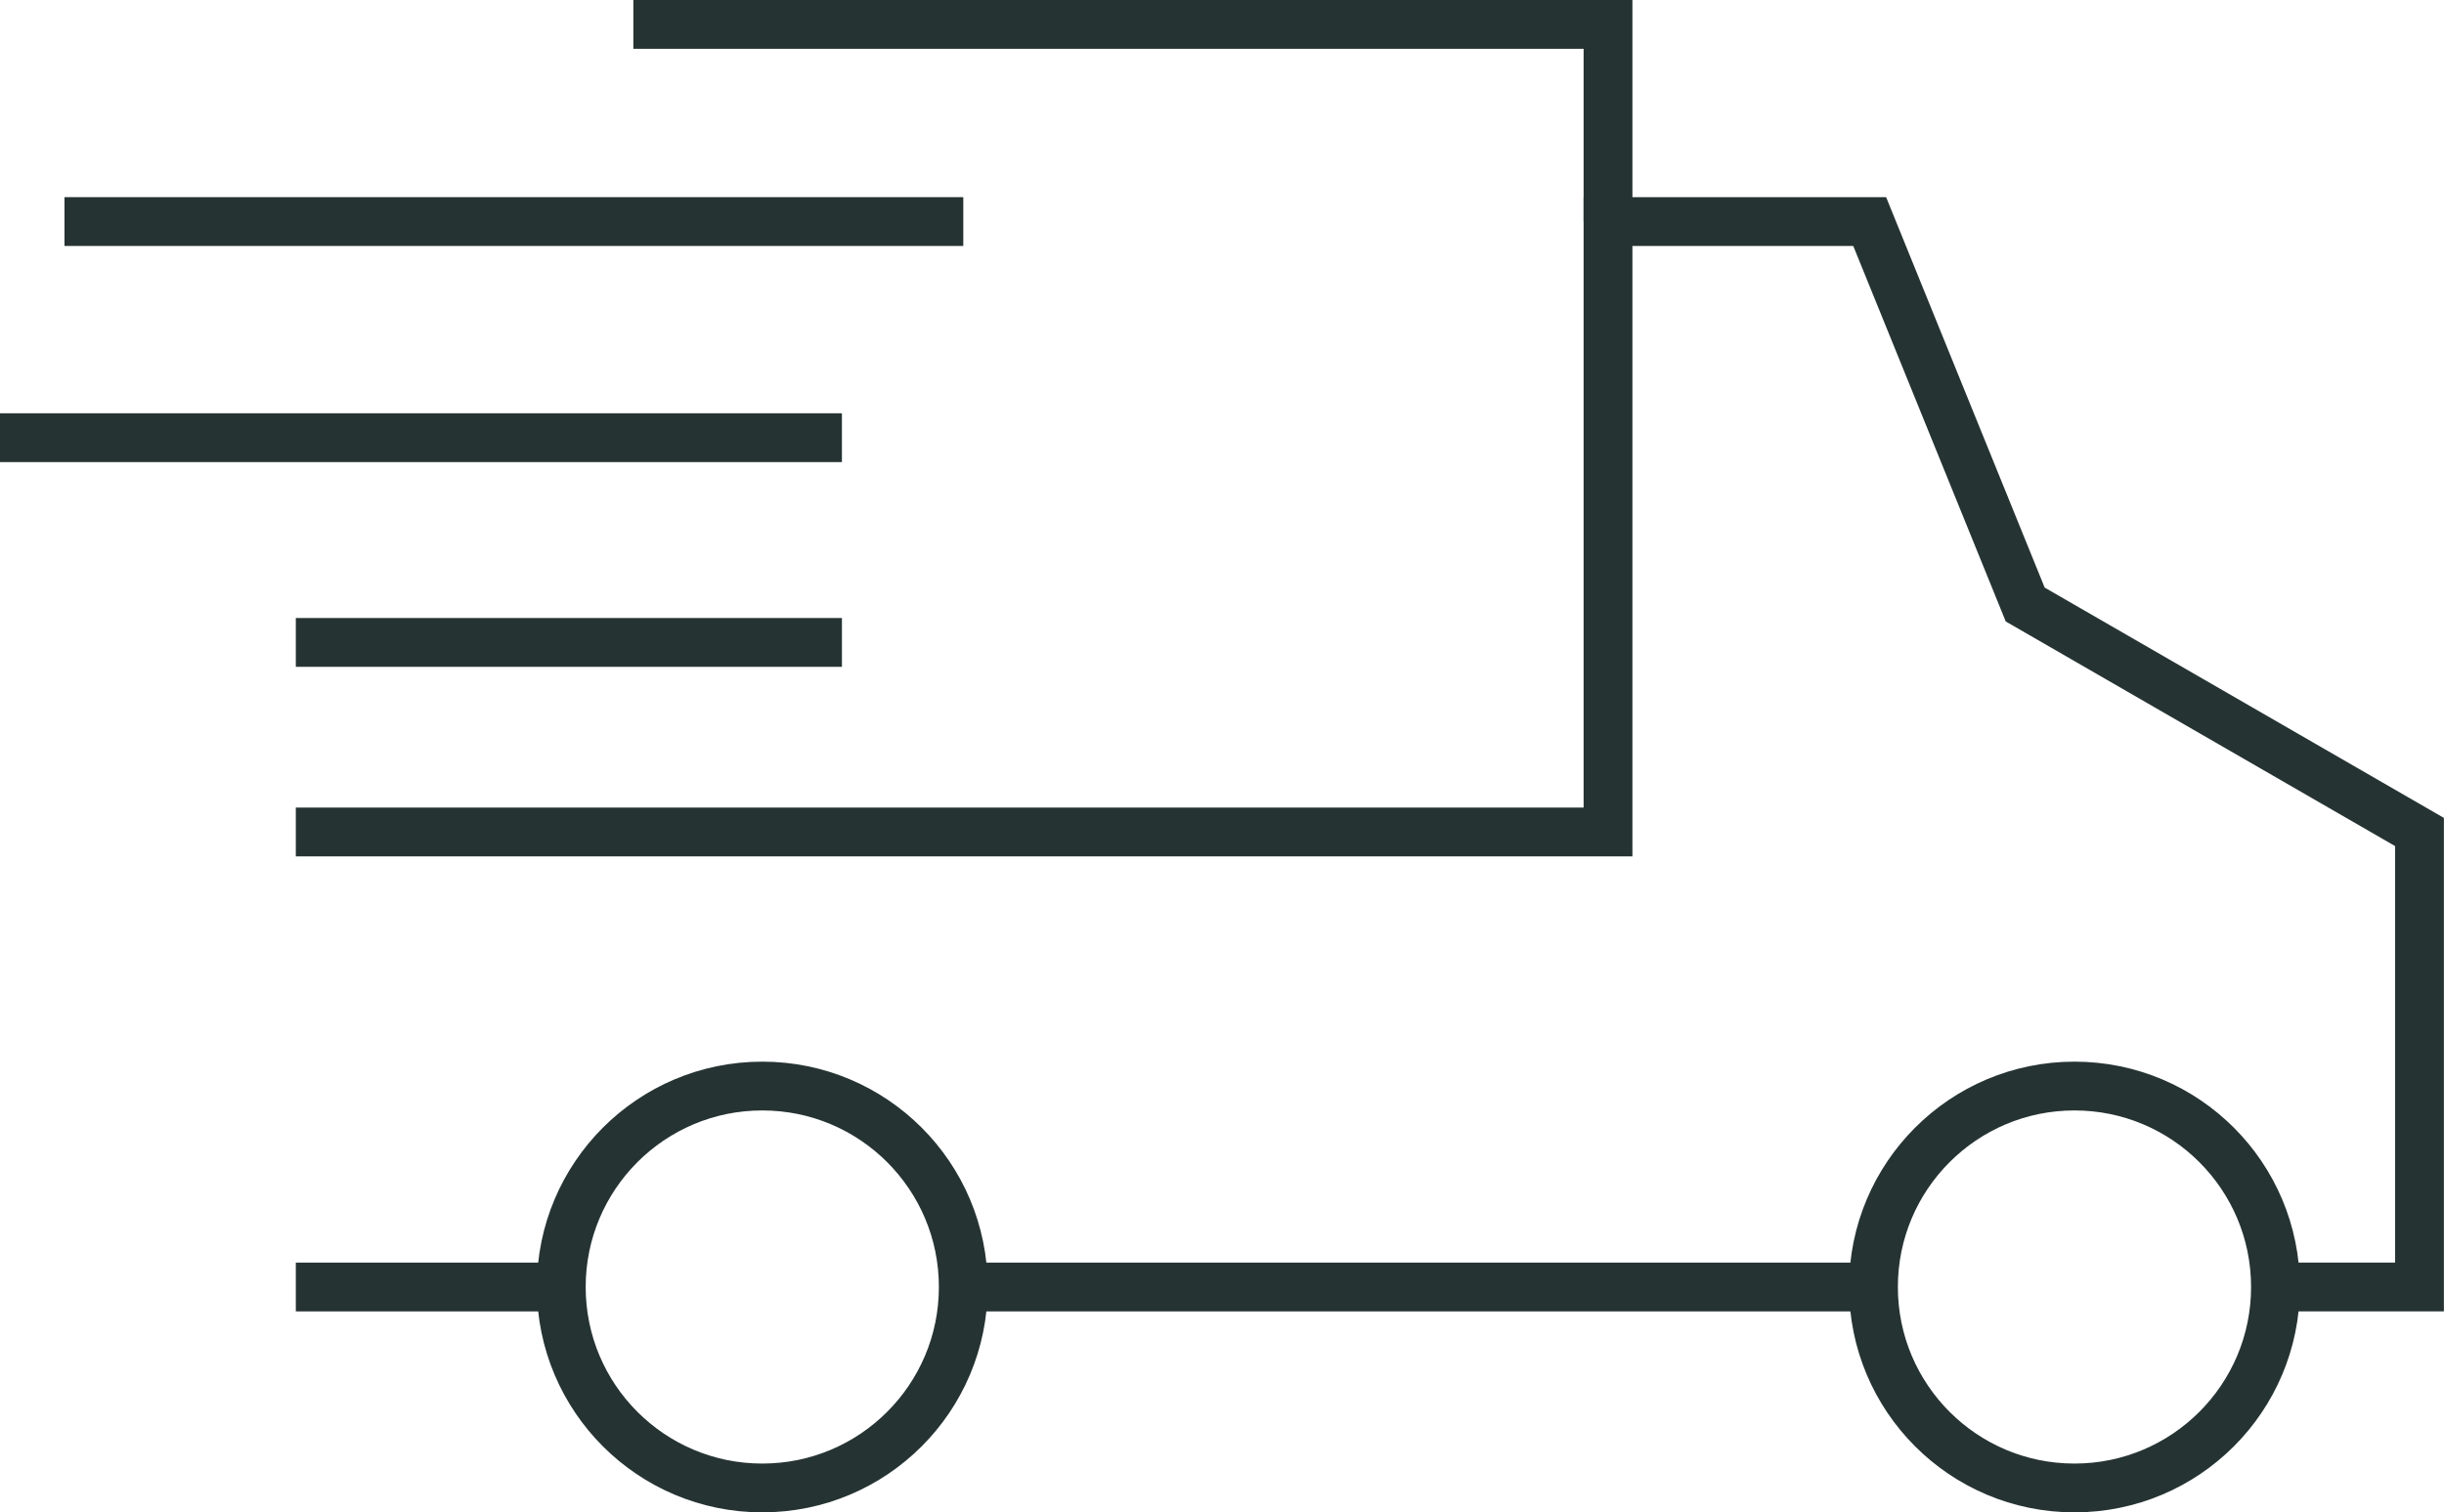
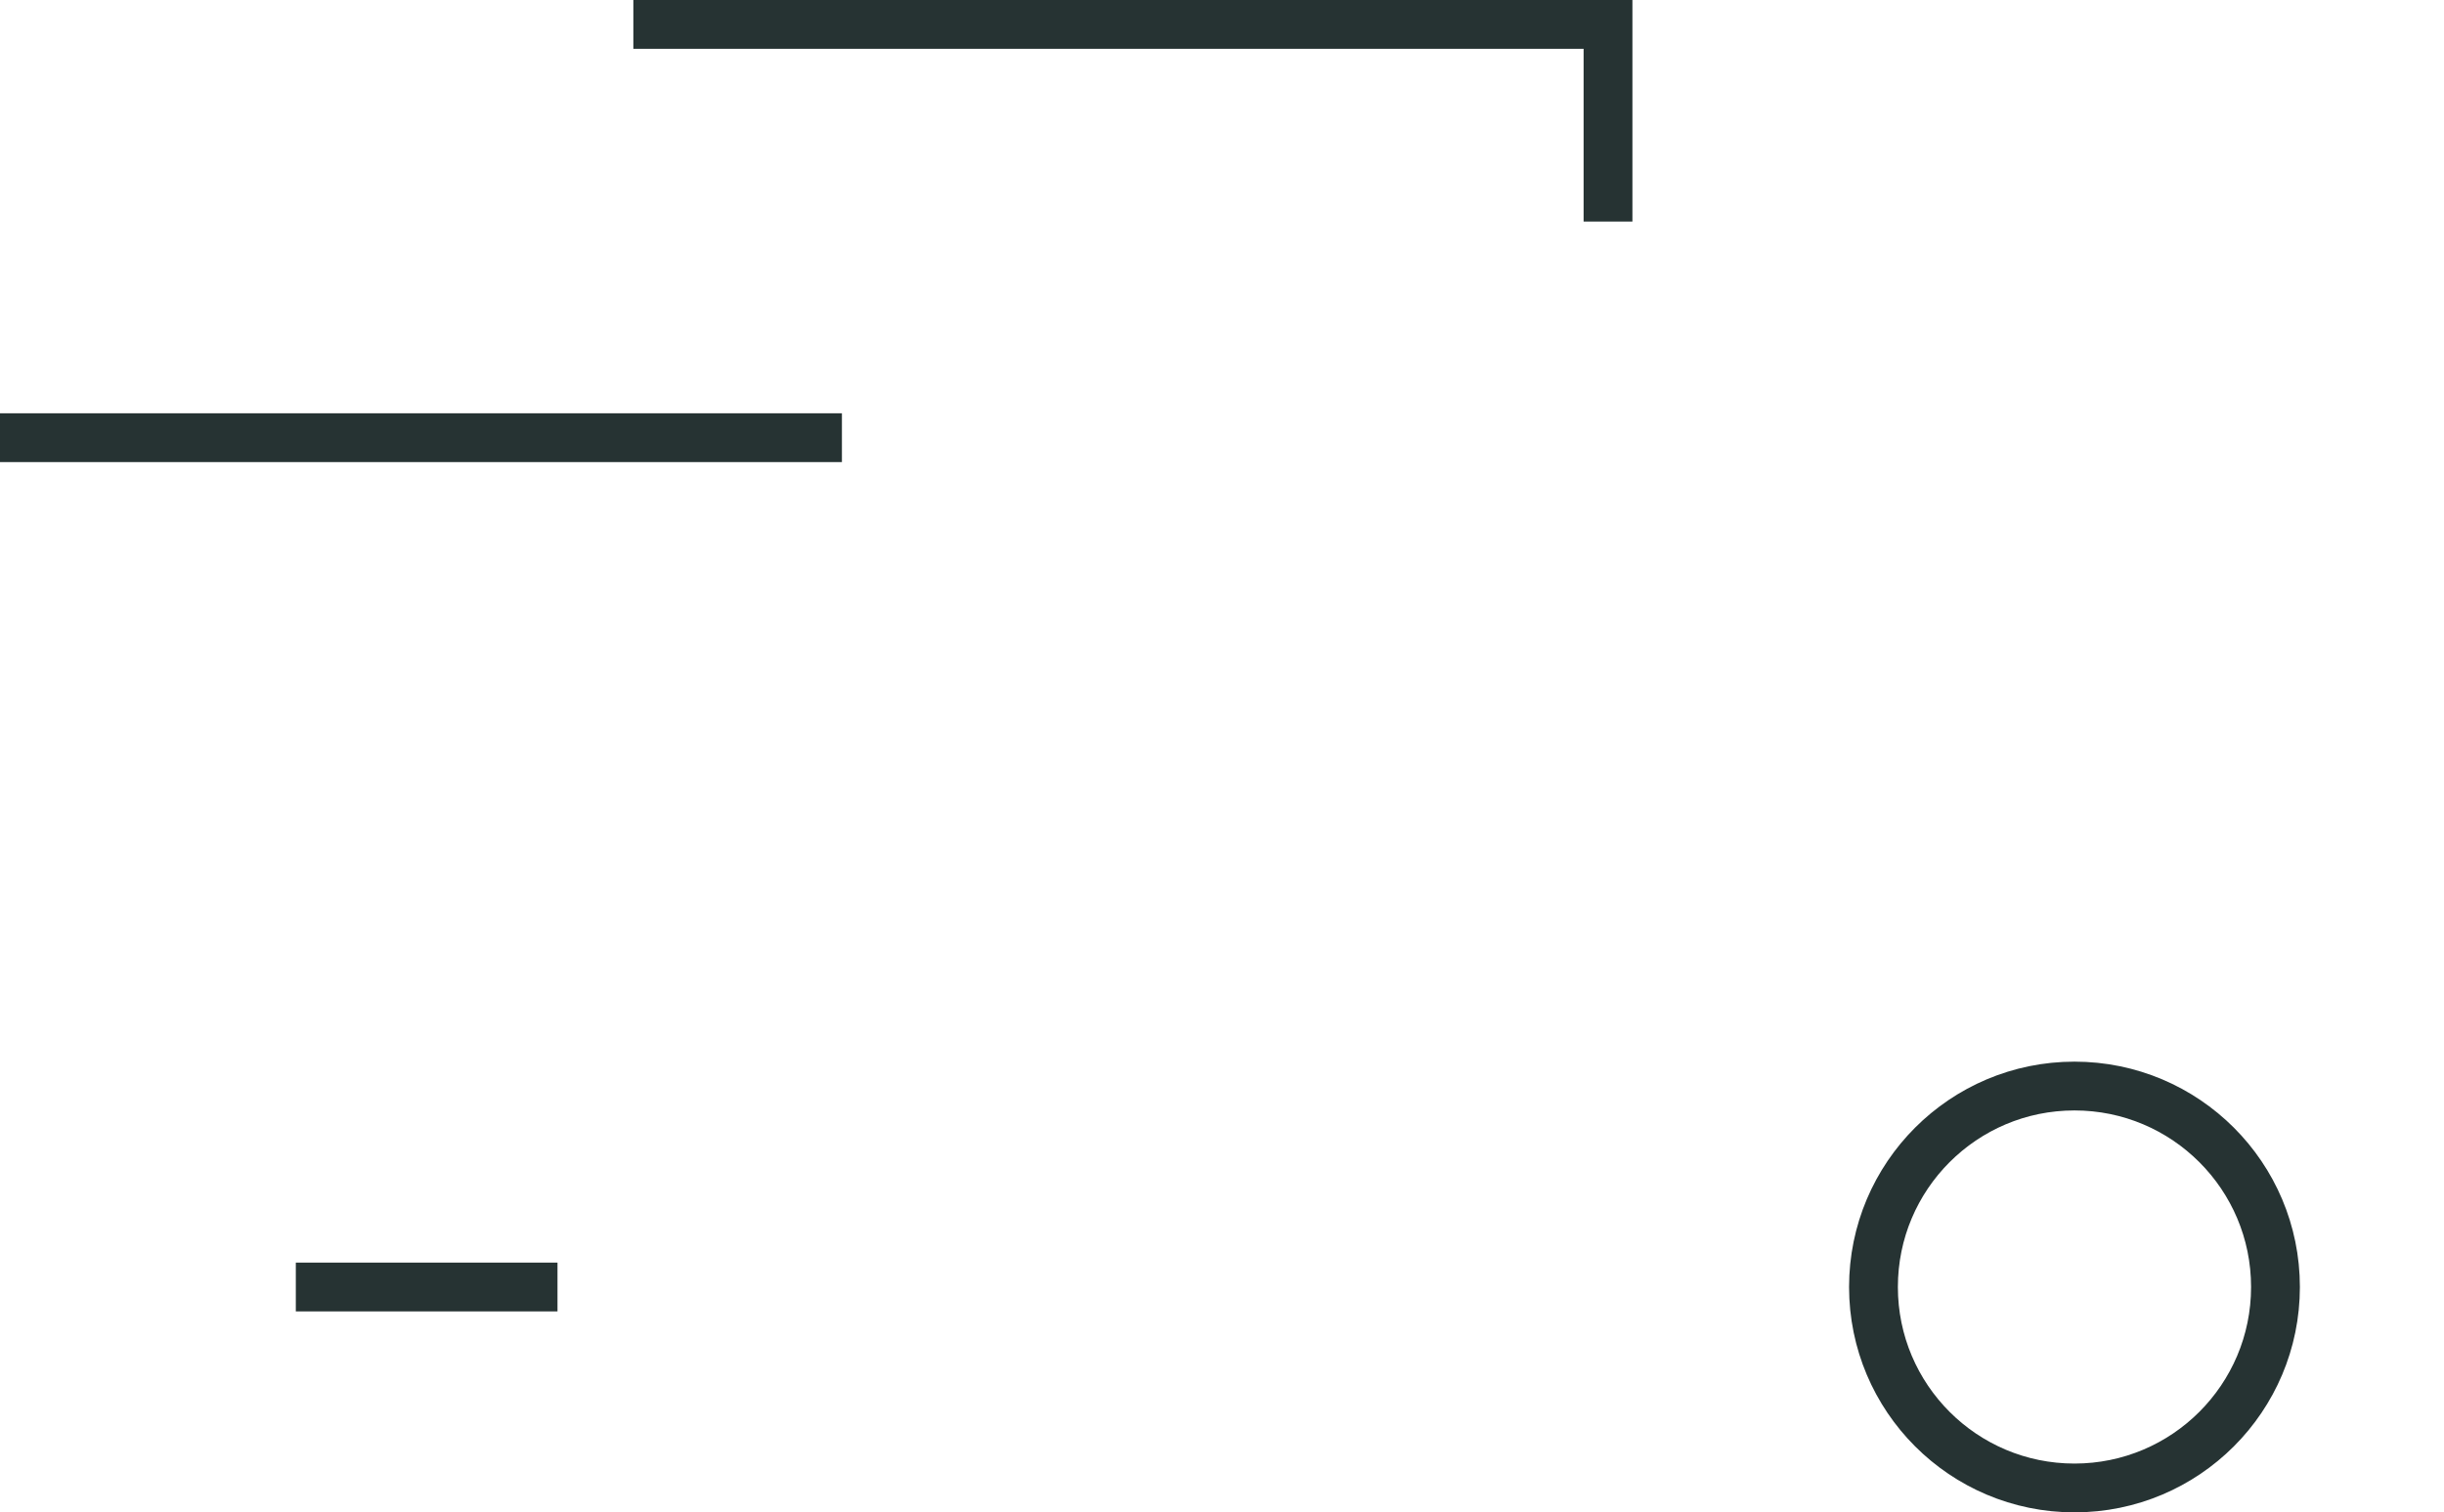
<svg xmlns="http://www.w3.org/2000/svg" viewBox="0 0 100.141 61.982">
  <defs>
    <style>.a{fill:none;stroke:#263333;stroke-miterlimit:10;stroke-width:2px;}</style>
  </defs>
  <g transform="translate(-57.109 1)">
-     <circle class="a" cx="8.236" cy="8.236" r="8.236" transform="translate(80.107 43.51)" />
    <circle class="a" cx="8.236" cy="8.236" r="8.236" transform="translate(133.873 43.51)" />
-     <line class="a" x2="37.139" transform="translate(96.579 51.746)" />
-     <path class="a" d="M88.916,49.266h5.9V30.618L78.66,21.295,72.288,5.6H61.566V30.618H7.8" transform="translate(61.43 2.48)" />
    <line class="a" x2="10.722" transform="translate(69.23 51.746)" />
    <path class="a" d="M56.636,8.48V.4H16.7" transform="translate(66.36 -0.4)" />
-     <line class="a" x1="36.828" transform="translate(59.751 8.08)" />
    <line class="a" x1="34.497" transform="translate(57.109 16.938)" />
-     <line class="a" x1="22.377" transform="translate(69.23 25.329)" />
  </g>
</svg>